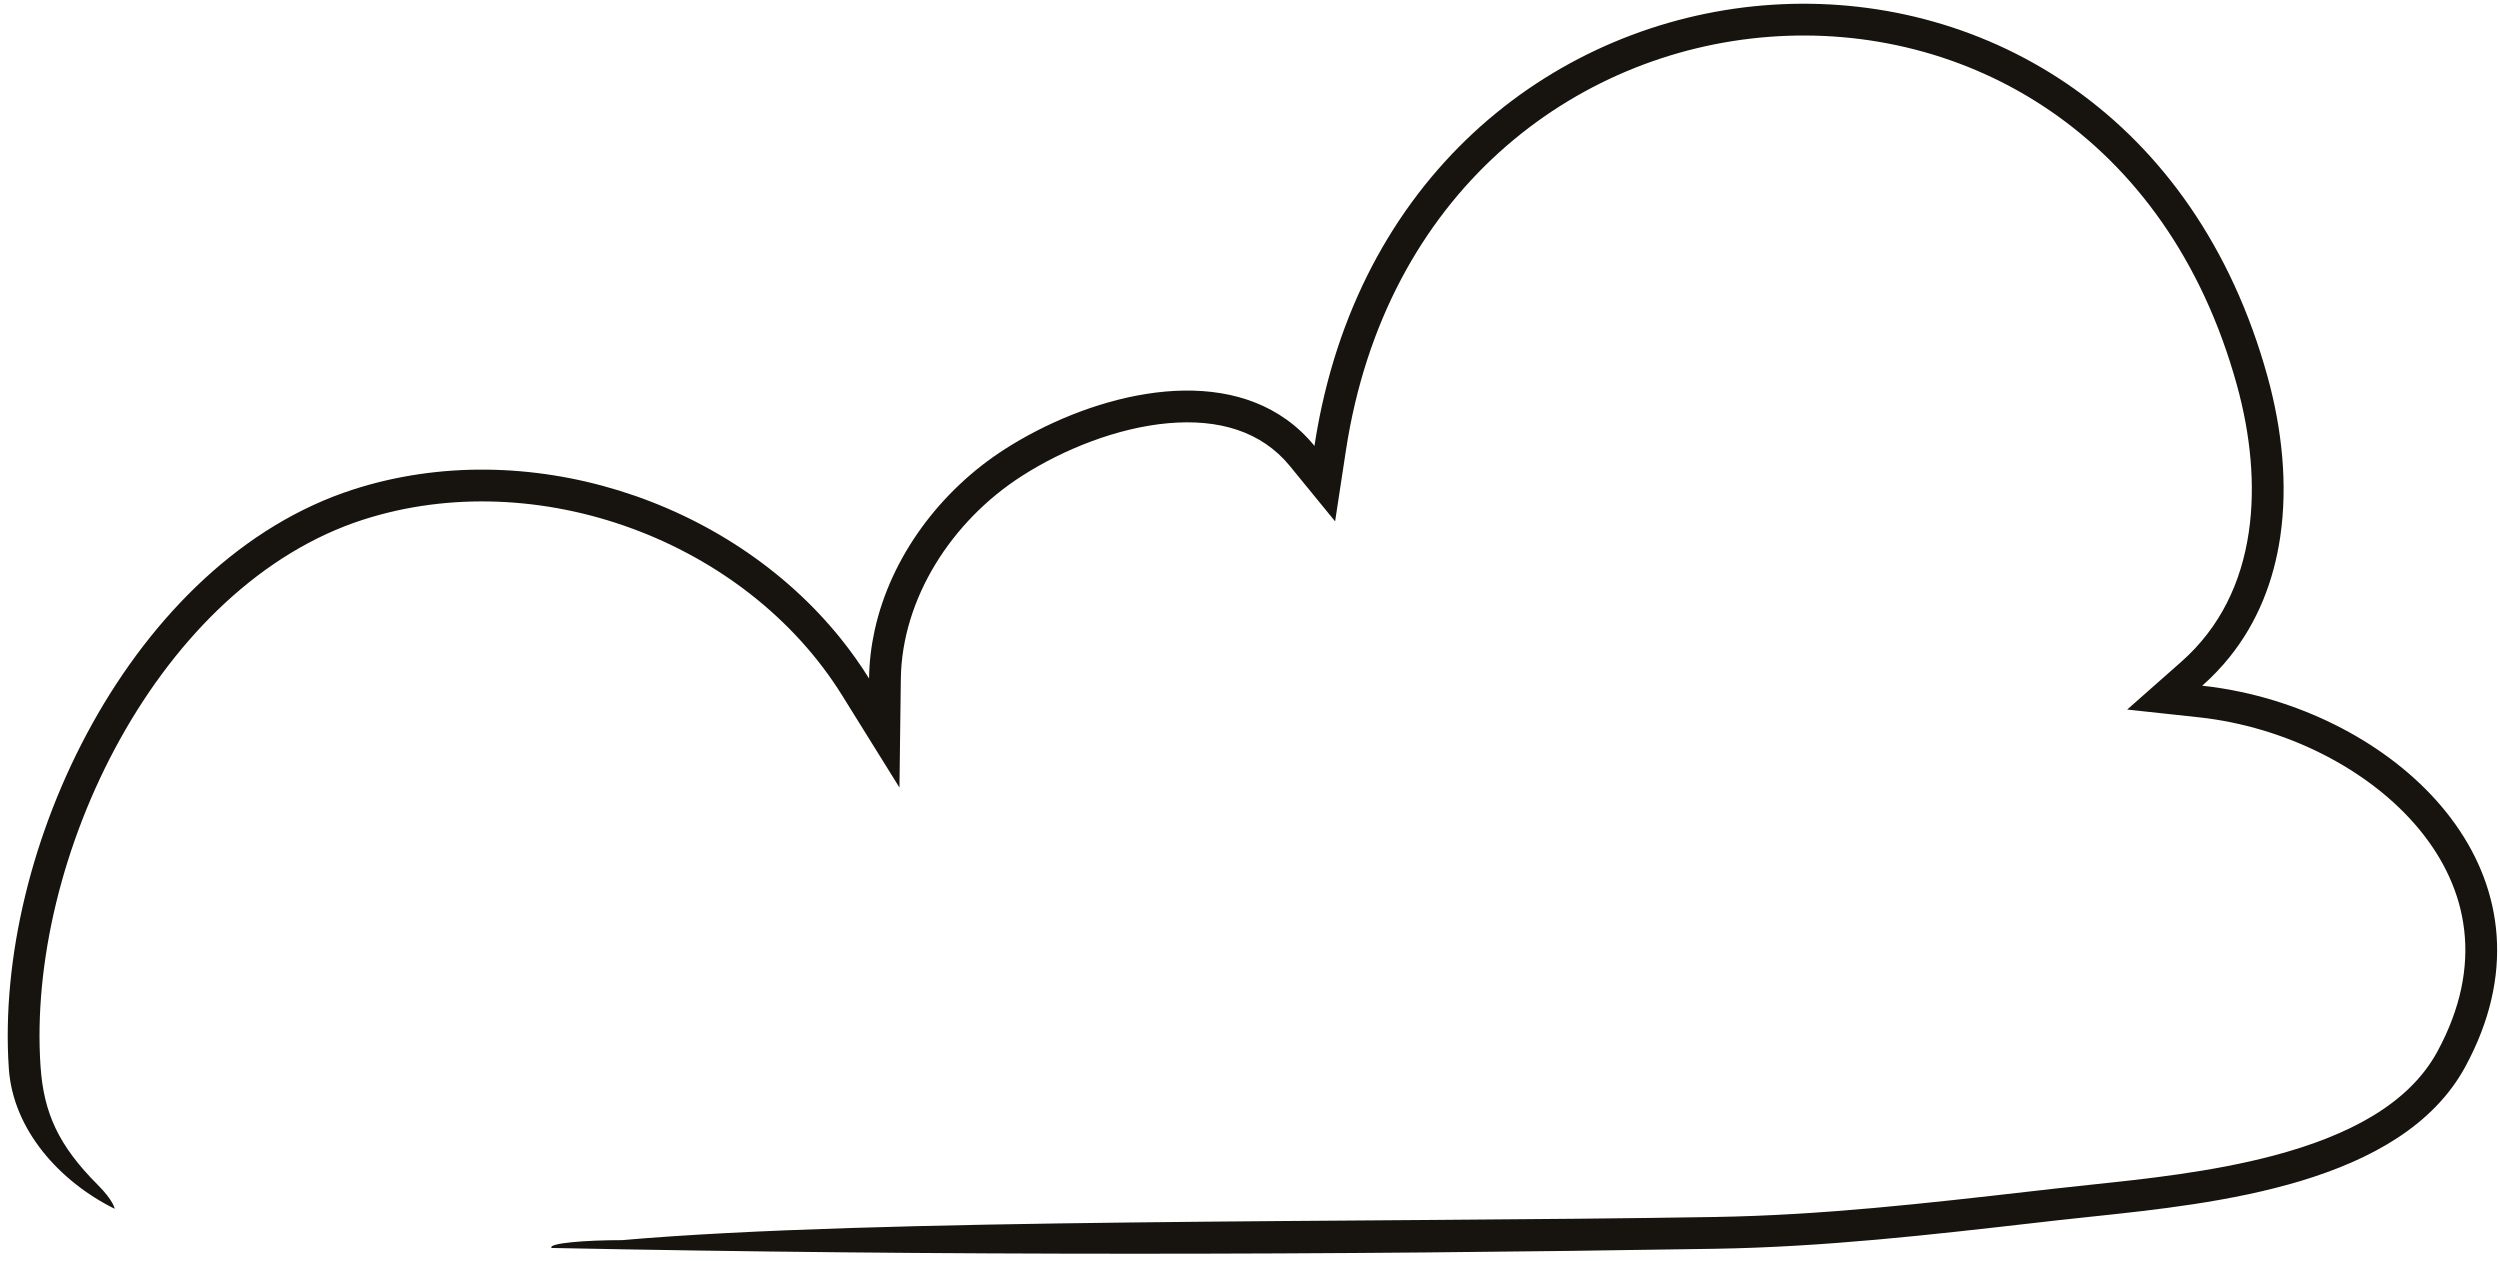
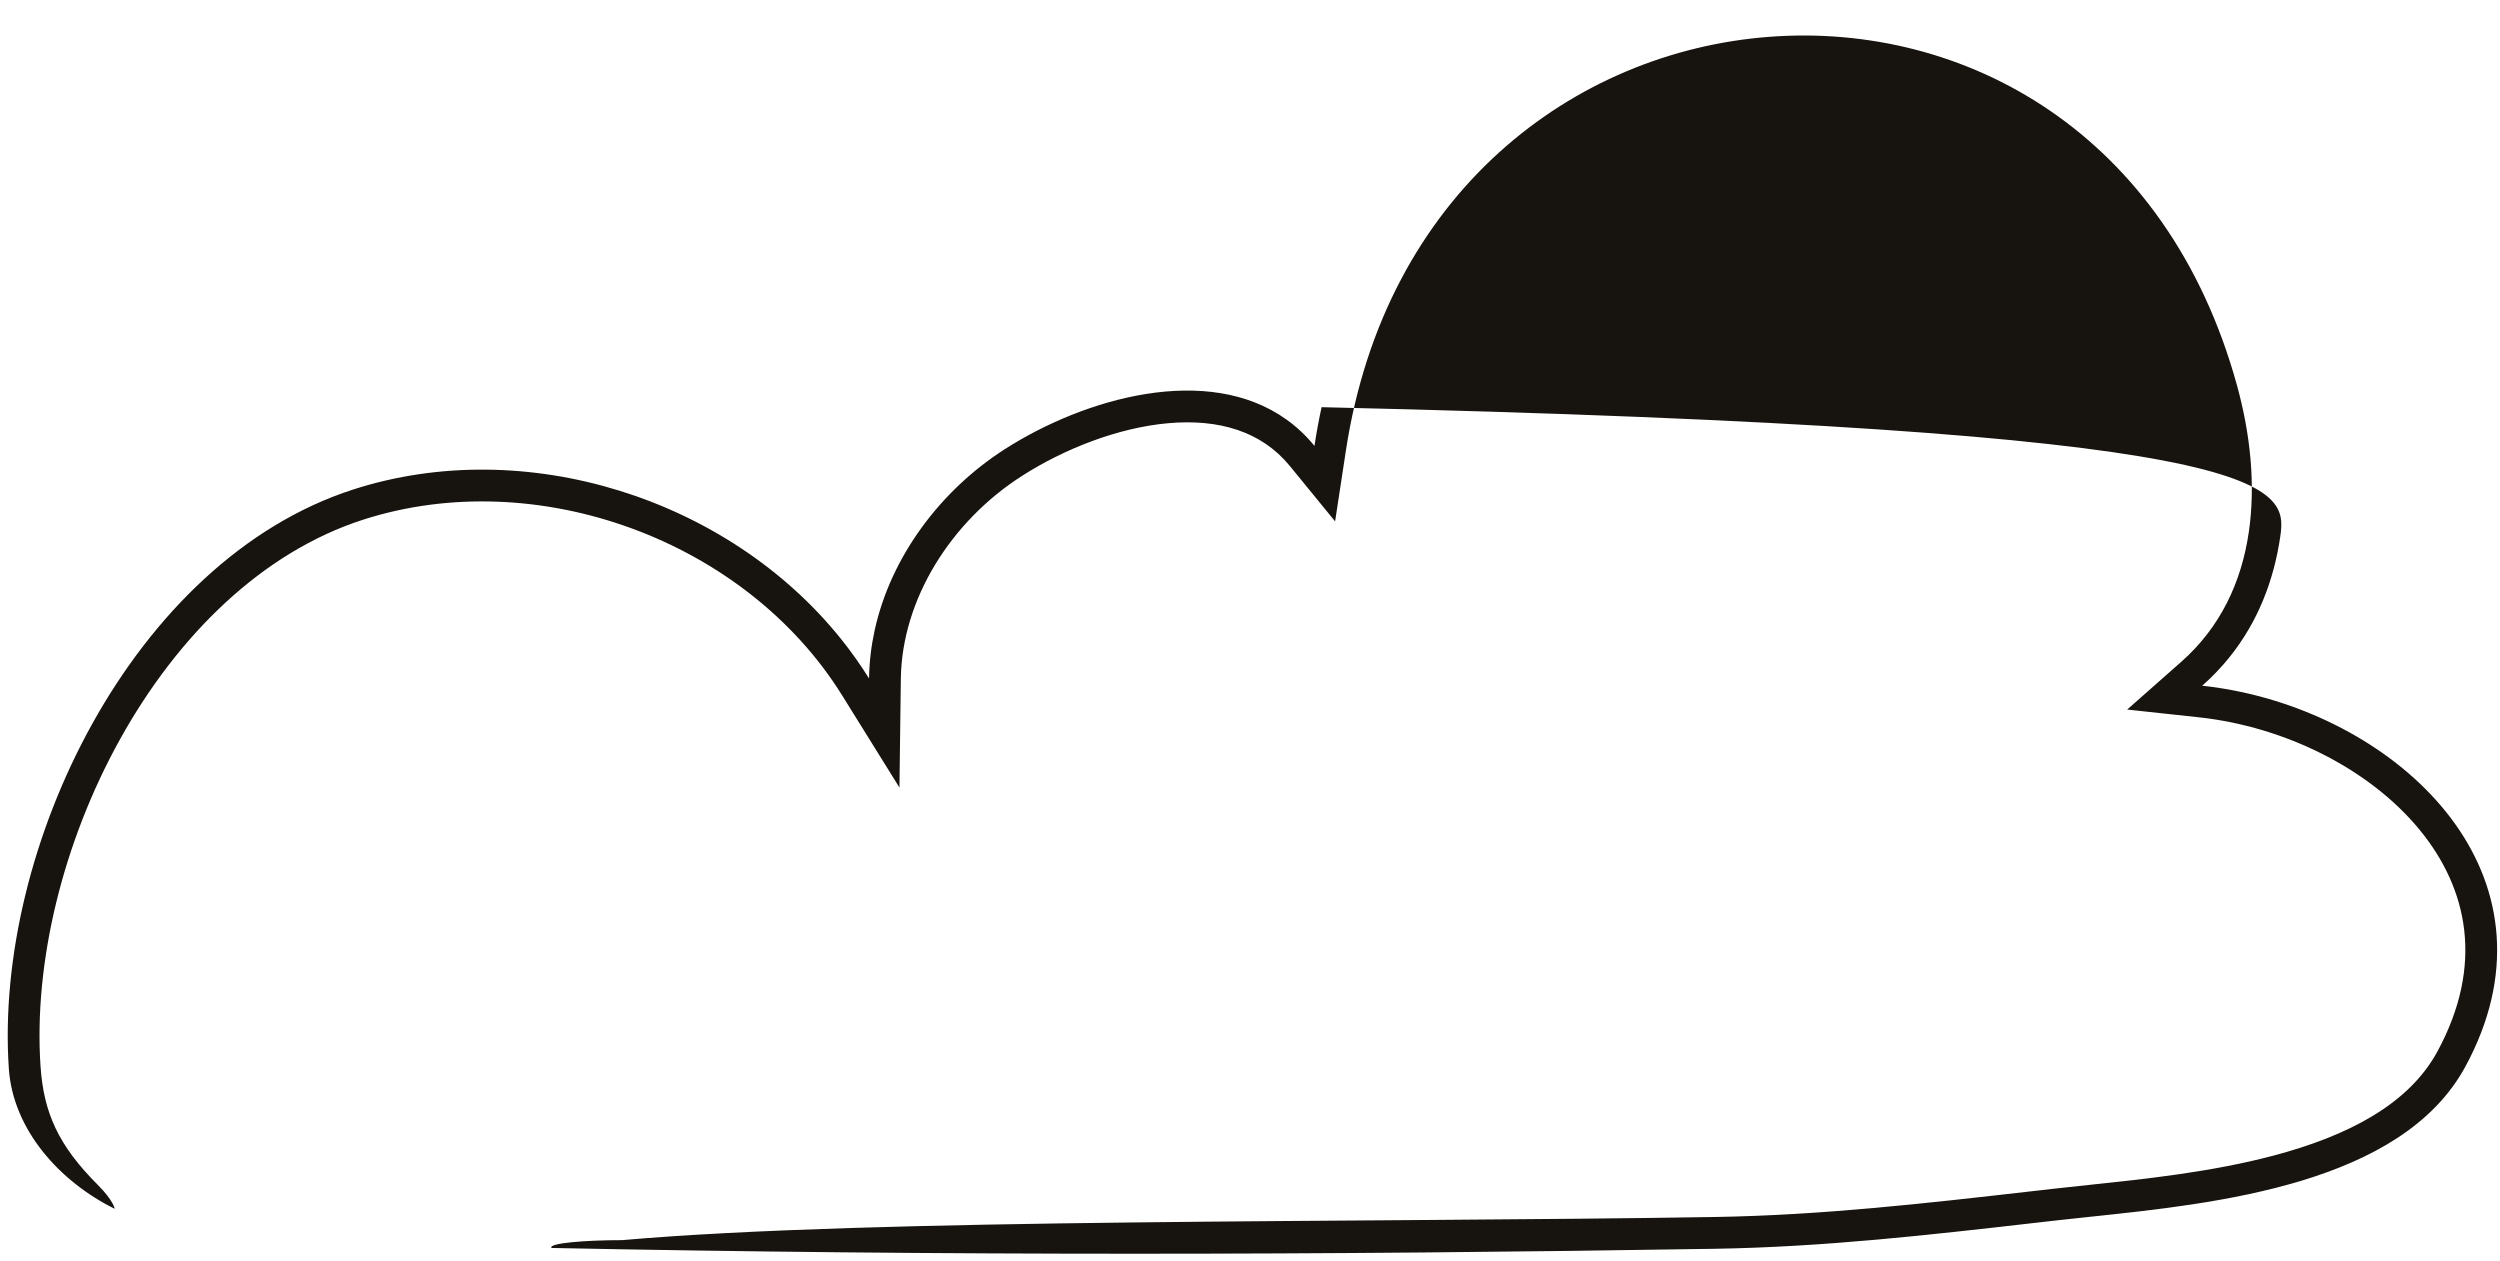
<svg xmlns="http://www.w3.org/2000/svg" width="236" height="119" viewBox="0 0 236 119" fill="none">
-   <path d="M124.757 38.438C135.208 -9.788 200.438 -13.819 214.06 35.569C215.424 40.511 215.979 45.75 215.254 50.677C214.646 54.809 213.138 58.722 210.45 62.057C209.692 62.997 208.84 63.891 207.889 64.731C209.124 64.864 210.357 65.064 211.58 65.326C227.832 68.808 242.151 83.329 232.724 100.698C226.714 111.771 209.268 113.606 197.385 114.856C196.266 114.973 195.195 115.086 194.189 115.201C193.544 115.274 192.901 115.348 192.259 115.421C182.117 116.581 172.197 117.715 161.923 117.884C125.306 118.488 88.676 118.555 52.061 117.807C51.73 117.353 55.23 117.069 58.73 117.069C82.516 114.988 128.741 115.431 161.874 114.884C171.996 114.718 181.78 113.599 191.954 112.436C192.584 112.364 193.216 112.292 193.849 112.22C194.901 112.1 196.005 111.984 197.146 111.863C202.528 111.296 208.769 110.638 214.607 109.093C221.739 107.207 227.409 104.201 230.088 99.267C234.528 91.085 232.966 83.882 228.409 78.33C223.708 72.603 215.729 68.596 207.566 67.713L200.805 66.982L205.904 62.481C209.614 59.207 211.592 54.958 212.286 50.24C212.937 45.818 212.449 41.008 211.168 36.366C204.588 12.511 185.42 2.079 167.016 3.476C148.584 4.875 130.766 18.159 127.051 42.543L126.034 49.217L121.762 43.99C119.069 40.694 115.028 39.532 110.286 39.95C105.508 40.372 100.42 42.397 96.465 44.932C89.803 49.201 85.136 56.536 85.039 64.09L84.908 74.344L79.492 65.636C70.386 50.995 50.687 43.774 34.275 49.06C24.773 52.121 16.807 59.943 11.351 69.75C5.9 79.547 3.164 90.963 3.828 100.683C4.126 105.039 5.505 108.127 9.23 111.853C10.73 113.353 10.828 114.111 10.828 114.111C5.641 111.547 1.23 106.659 0.835 100.887C-0.582 80.145 12.463 52.934 33.355 46.205C49.606 40.97 68.721 47.048 79.365 60.283C80.328 61.481 81.223 62.739 82.039 64.051C82.059 62.517 82.24 60.999 82.565 59.513C84.09 52.544 88.784 46.291 94.847 42.406C102.419 37.554 114.016 34.273 121.461 39.617C122.408 40.297 123.289 41.117 124.085 42.092C124.275 40.847 124.499 39.629 124.757 38.438Z" fill="#17130E" />
+   <path d="M124.757 38.438C215.424 40.511 215.979 45.75 215.254 50.677C214.646 54.809 213.138 58.722 210.45 62.057C209.692 62.997 208.84 63.891 207.889 64.731C209.124 64.864 210.357 65.064 211.58 65.326C227.832 68.808 242.151 83.329 232.724 100.698C226.714 111.771 209.268 113.606 197.385 114.856C196.266 114.973 195.195 115.086 194.189 115.201C193.544 115.274 192.901 115.348 192.259 115.421C182.117 116.581 172.197 117.715 161.923 117.884C125.306 118.488 88.676 118.555 52.061 117.807C51.73 117.353 55.23 117.069 58.73 117.069C82.516 114.988 128.741 115.431 161.874 114.884C171.996 114.718 181.78 113.599 191.954 112.436C192.584 112.364 193.216 112.292 193.849 112.22C194.901 112.1 196.005 111.984 197.146 111.863C202.528 111.296 208.769 110.638 214.607 109.093C221.739 107.207 227.409 104.201 230.088 99.267C234.528 91.085 232.966 83.882 228.409 78.33C223.708 72.603 215.729 68.596 207.566 67.713L200.805 66.982L205.904 62.481C209.614 59.207 211.592 54.958 212.286 50.24C212.937 45.818 212.449 41.008 211.168 36.366C204.588 12.511 185.42 2.079 167.016 3.476C148.584 4.875 130.766 18.159 127.051 42.543L126.034 49.217L121.762 43.99C119.069 40.694 115.028 39.532 110.286 39.95C105.508 40.372 100.42 42.397 96.465 44.932C89.803 49.201 85.136 56.536 85.039 64.09L84.908 74.344L79.492 65.636C70.386 50.995 50.687 43.774 34.275 49.06C24.773 52.121 16.807 59.943 11.351 69.75C5.9 79.547 3.164 90.963 3.828 100.683C4.126 105.039 5.505 108.127 9.23 111.853C10.73 113.353 10.828 114.111 10.828 114.111C5.641 111.547 1.23 106.659 0.835 100.887C-0.582 80.145 12.463 52.934 33.355 46.205C49.606 40.97 68.721 47.048 79.365 60.283C80.328 61.481 81.223 62.739 82.039 64.051C82.059 62.517 82.24 60.999 82.565 59.513C84.09 52.544 88.784 46.291 94.847 42.406C102.419 37.554 114.016 34.273 121.461 39.617C122.408 40.297 123.289 41.117 124.085 42.092C124.275 40.847 124.499 39.629 124.757 38.438Z" fill="#17130E" />
</svg>